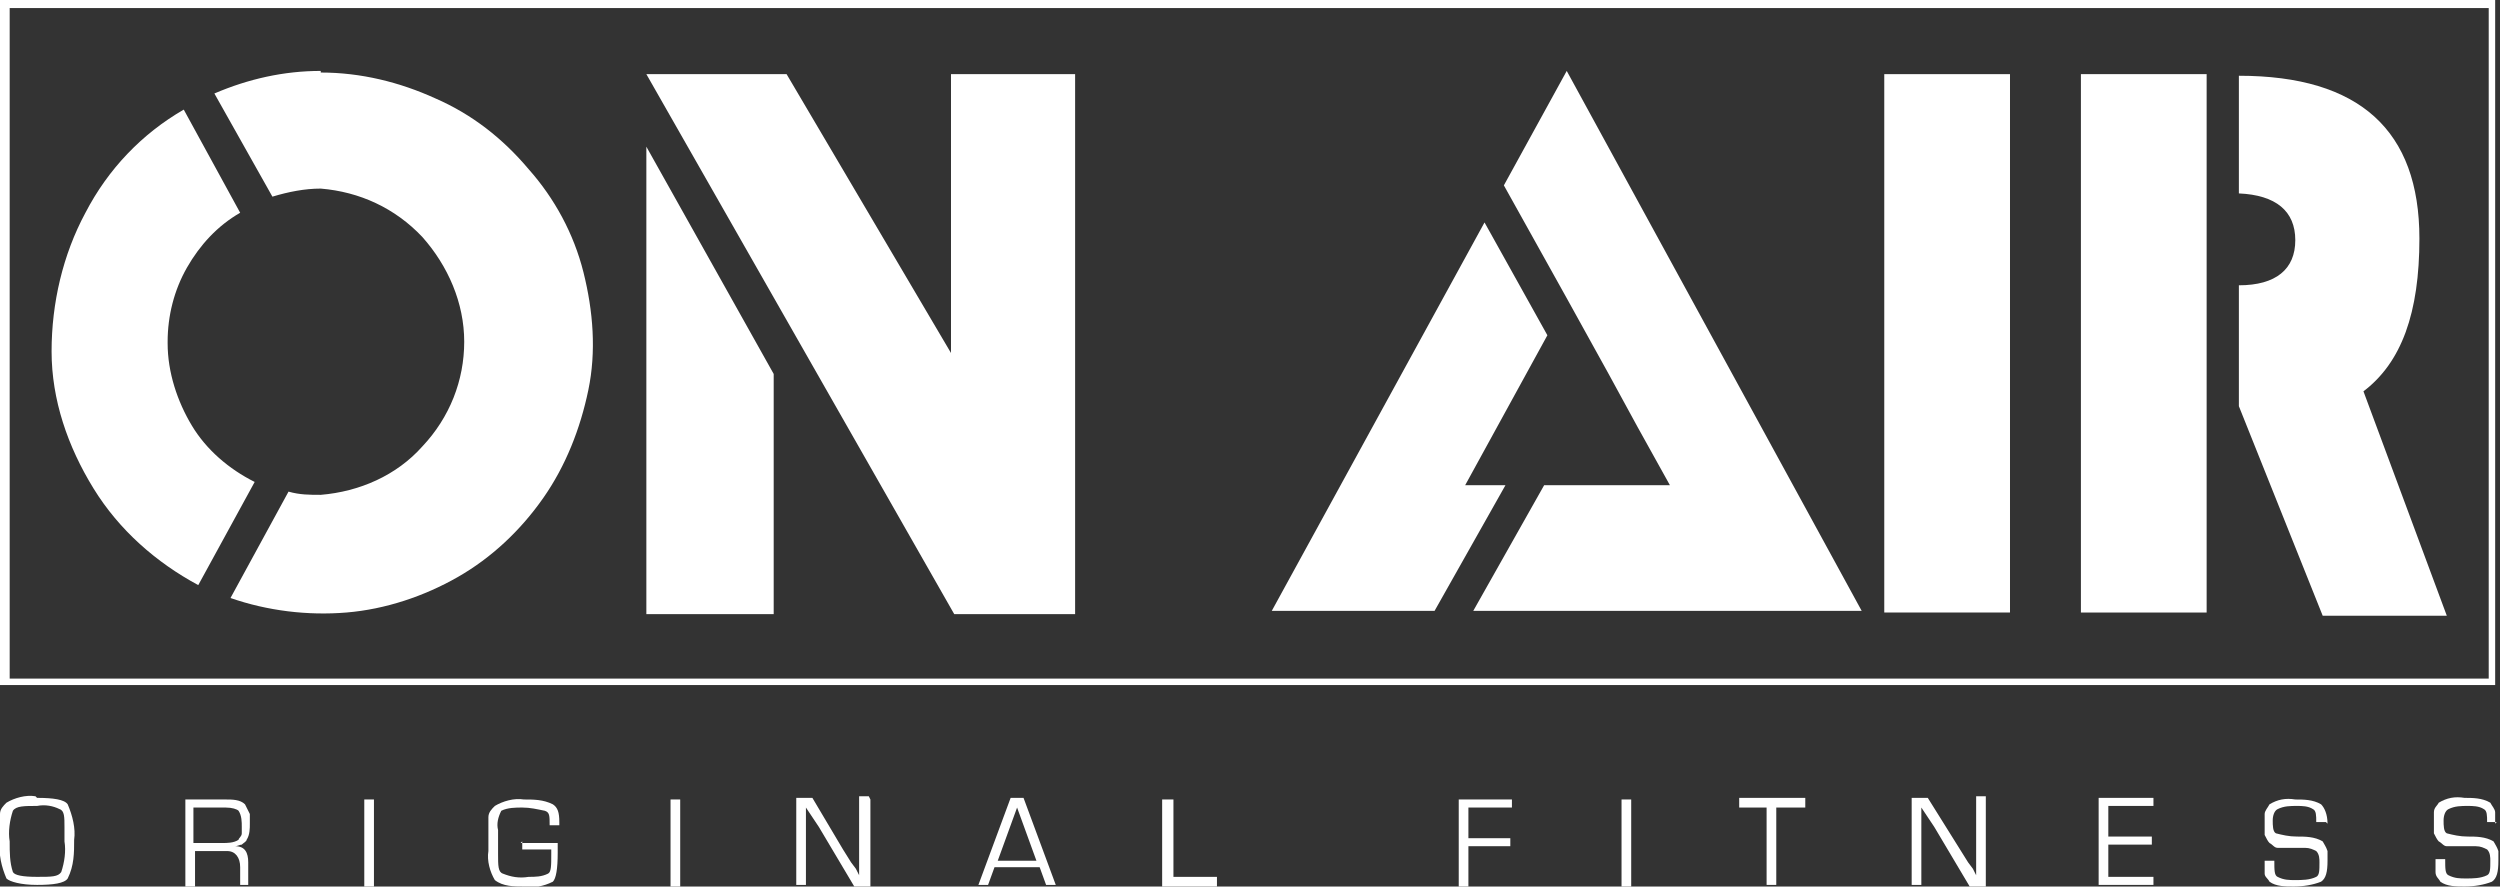
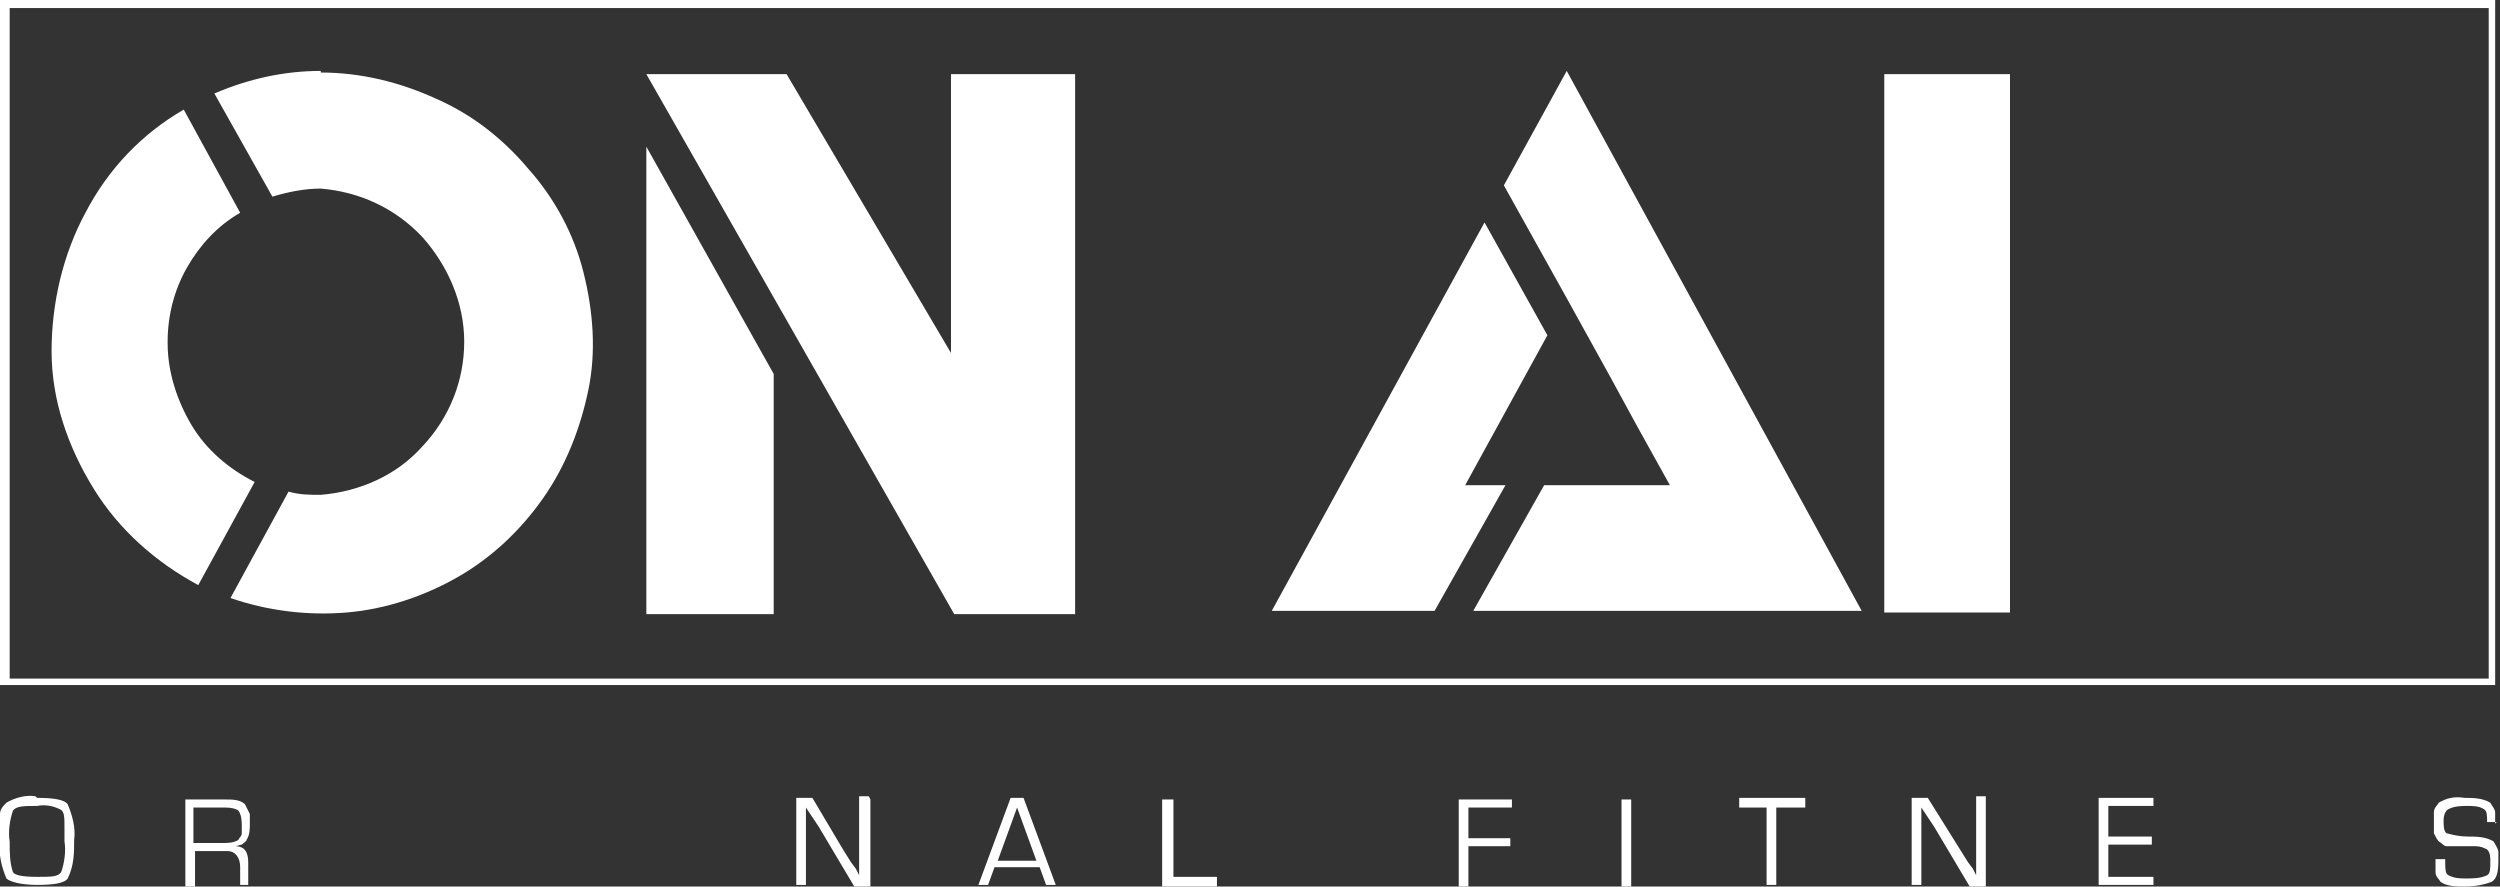
<svg xmlns="http://www.w3.org/2000/svg" id="Calque_1" version="1.1" viewBox="0 0 155.1 55">
  <rect x="0" y="0" width="155.1" height="55" fill="#333333" stroke="none" />
  <defs>
    <style>
      .st0 {
        fill: #fff;
      }
    </style>
  </defs>
  <path class="st0" d="M154.4.5H.6v41.6h153.8V.5ZM154.9,42.5H0V0h154.8v42.5Z" />
  <path class="st0" d="M40.1,9.1l7.9,14.1v14.9h-7.9V9.1ZM40.1,4.6h8.7l10.2,17.3V4.6h7.7v33.5h-7.5L40.1,4.6Z" />
  <path class="st0" d="M124.7,4.6h-7.8v33.4h7.8V4.6Z" />
-   <path class="st0" d="M146.6,24.2l5.2,14h-7.7l-5.2-13v-7.5c2.3,0,3.5-1,3.5-2.8,0-1.8-1.2-2.8-3.5-2.9v-7.3c7.5,0,11.2,3.4,11.2,10.1,0,4.6-1.1,7.7-3.5,9.5ZM129.1,4.6h7.8v33.4h-7.8V4.6Z" />
  <path class="st0" d="M19.9,4.4c-2.3,0-4.5.5-6.6,1.4l3.6,6.4c1-.3,2-.5,3-.5,2.4.2,4.6,1.2,6.3,3,1.6,1.8,2.6,4.1,2.6,6.5s-.9,4.7-2.6,6.5c-1.6,1.8-3.9,2.8-6.3,3-.7,0-1.3,0-2-.2l-3.6,6.6c2.3.8,4.8,1.1,7.2.9,2.4-.2,4.8-1,6.9-2.2,2.1-1.2,3.9-2.9,5.3-4.9,1.4-2,2.3-4.3,2.8-6.7s.3-4.9-.3-7.3c-.6-2.4-1.8-4.6-3.4-6.4-1.6-1.9-3.5-3.4-5.8-4.4-2.2-1-4.6-1.6-7.1-1.6ZM10.4,21.2c0-1.6.4-3.2,1.2-4.6s1.9-2.6,3.3-3.4l-3.5-6.4c-2.6,1.5-4.7,3.7-6.1,6.4-1.4,2.6-2.1,5.6-2.1,8.6,0,3,1,5.9,2.6,8.5s3.9,4.6,6.5,6l3.5-6.4c-1.6-.8-3-2-3.9-3.5-.9-1.5-1.5-3.3-1.5-5.1Z" />
  <path class="st0" d="M90.9,30.1l5.1-9.3-3.9-7-13.2,24.1h10.1l4.4-7.8h-2.5ZM97.2,4.4l-3.9,7.1,3.9,7,2.6,4.7,1.8,3.3,2,3.6h-7.8l-4.4,7.8h24.1L97.2,4.4Z" />
  <path class="st0" d="M2.3,50c-.8,0-1.3,0-1.5.3-.2.6-.3,1.3-.2,1.9,0,.7,0,1.3.2,1.9.1.2.6.3,1.5.3s1.3,0,1.5-.3c.2-.6.3-1.3.2-1.9v-.9c0-.6,0-1-.3-1.1-.4-.2-.9-.3-1.4-.2ZM2.3,49.5c1,0,1.7.1,1.9.4.3.7.5,1.5.4,2.2,0,.8,0,1.6-.4,2.4-.2.3-.9.4-1.9.4s-1.7-.2-1.9-.4c-.3-.7-.5-1.5-.4-2.3v-.9c0-.3,0-.5,0-.8,0-.3.2-.5.4-.7.5-.3,1.2-.5,1.8-.4" />
  <path class="st0" d="M12.1,52.3h1.7c.3,0,.7,0,1-.2,0-.1.2-.2.2-.4,0-.1,0-.3,0-.4,0-.3,0-.7-.2-1-.1-.1-.4-.2-.8-.2h-2v2.2ZM11.5,55v-5.4h2.5c.4,0,.9,0,1.2.3.1.2.2.4.3.6,0,.2,0,.4,0,.6,0,.3,0,.7-.2,1,0,.1-.2.2-.3.3-.1,0-.3.1-.4.1.6,0,.8.4.8,1v1.4h-.5v-1.1c0-.6-.3-1-.8-1h-2v2.2h-.7Z" />
-   <path class="st0" d="M23.2,49.6h-.6v5.4h.6v-5.4Z" />
-   <path class="st0" d="M32.3,52.3h2.3v.6c0,1-.1,1.6-.3,1.8-.6.3-1.2.4-1.8.3-.6,0-1.3,0-1.8-.4-.3-.5-.5-1.2-.4-1.8v-1.3c0-.3,0-.6,0-.8,0-.3.2-.5.4-.7.5-.3,1.2-.5,1.8-.4.6,0,1.2,0,1.8.3.3.2.4.5.4,1.1v.2h-.6c0-.6,0-.8-.3-.9-.5-.1-.9-.2-1.4-.2-.4,0-.9,0-1.3.2-.2.4-.3.8-.2,1.2v1.5c0,.7,0,1.1.3,1.2.5.2,1,.3,1.6.2.4,0,.8,0,1.2-.2.2-.1.2-.5.2-1.2v-.3h-1.8v-.5Z" />
-   <path class="st0" d="M42.2,49.6h-.6v5.4h.6v-5.4Z" />
  <path class="st0" d="M54,49.6v5.4h-1l-2.2-3.7-.4-.6-.2-.3-.2-.3h0v.2s0,.2,0,.2v4.4h-.6v-5.4h1l1.9,3.2.5.8.3.4.2.4h0v-.4s0-.4,0-.4v-4.1h.6Z" />
  <path class="st0" d="M64.3,53.4l-1.2-3.3-1.2,3.3h2.4ZM64.4,53.8h-2.7l-.4,1.1h-.6l2-5.4h.8l2,5.4h-.6l-.4-1.1Z" />
  <path class="st0" d="M72.8,49.6v4.8h2.7v.6h-3.4v-5.4h.6Z" />
  <path class="st0" d="M91.1,50.1v1.9h2.6v.5h-2.6v2.5h-.6v-5.4h3.3v.5h-2.7Z" />
  <path class="st0" d="M101.2,49.6h-.6v5.4h.6v-5.4Z" />
  <path class="st0" d="M110.2,50.1v4.8h-.6v-4.8h-1.7v-.6h4.1v.6h-1.7Z" />
  <path class="st0" d="M123.2,49.6v5.4h-1l-2.2-3.7-.4-.6-.2-.3-.2-.3h0v.2s0,.2,0,.2v4.4h-.6v-5.4h1l2,3.2.5.8.3.4.2.4h0v-4.9h.6Z" />
  <path class="st0" d="M130.8,50.1v1.8h2.7v.5h-2.7v2h2.8v.5h-3.4v-5.4h3.4v.5h-2.8Z" />
-   <path class="st0" d="M144.3,51h-.6c0-.4,0-.7-.2-.8-.3-.2-.7-.2-1-.2-.4,0-.8,0-1.2.2-.2.1-.3.4-.3.7s0,.7.2.8c.4.1.8.2,1.3.2.5,0,1.1,0,1.6.3.1.2.2.3.3.6,0,.2,0,.4,0,.6,0,.7-.1,1.1-.4,1.3-.5.2-1.1.3-1.7.3-.5,0-1.1,0-1.5-.3-.1-.2-.3-.3-.3-.5,0-.2,0-.4,0-.6v-.2h.6c0,.6,0,.9.2,1,.4.2.7.2,1.1.2.4,0,.9,0,1.3-.2.2-.1.2-.4.2-.9,0-.2,0-.5-.2-.7-.2-.1-.4-.2-.7-.2h-1.2c-.2,0-.4,0-.5,0-.2,0-.3-.2-.5-.3-.1-.1-.2-.3-.3-.5,0-.2,0-.4,0-.6,0-.2,0-.4,0-.7,0-.2.2-.4.3-.6.5-.3,1-.4,1.6-.3.5,0,1.1,0,1.6.3.2.2.4.6.4,1.2" />
  <path class="st0" d="M154.9,51h-.6c0-.4,0-.7-.2-.8-.3-.2-.7-.2-1-.2-.4,0-.8,0-1.2.2-.2.1-.3.4-.3.7s0,.7.2.8c.4.1.8.2,1.3.2.5,0,1.1,0,1.6.3.1.2.2.3.3.6,0,.2,0,.4,0,.6,0,.7-.1,1.1-.4,1.3-.5.2-1.1.3-1.7.3-.5,0-1.1,0-1.5-.3-.1-.2-.3-.3-.3-.6,0-.2,0-.4,0-.6v-.2h.6c0,.6,0,.9.2,1,.4.2.7.2,1.1.2.4,0,.9,0,1.3-.2.2-.1.2-.4.2-.9,0-.2,0-.5-.2-.7-.2-.1-.4-.2-.7-.2h-1.2c-.2,0-.4,0-.6,0s-.3-.2-.5-.3c-.1-.1-.2-.3-.3-.5,0-.2,0-.4,0-.6,0-.2,0-.4,0-.7s.2-.4.3-.6c.5-.3,1-.4,1.6-.3.5,0,1.1,0,1.6.3.1.2.3.4.3.6,0,.2,0,.4,0,.7" />
</svg>